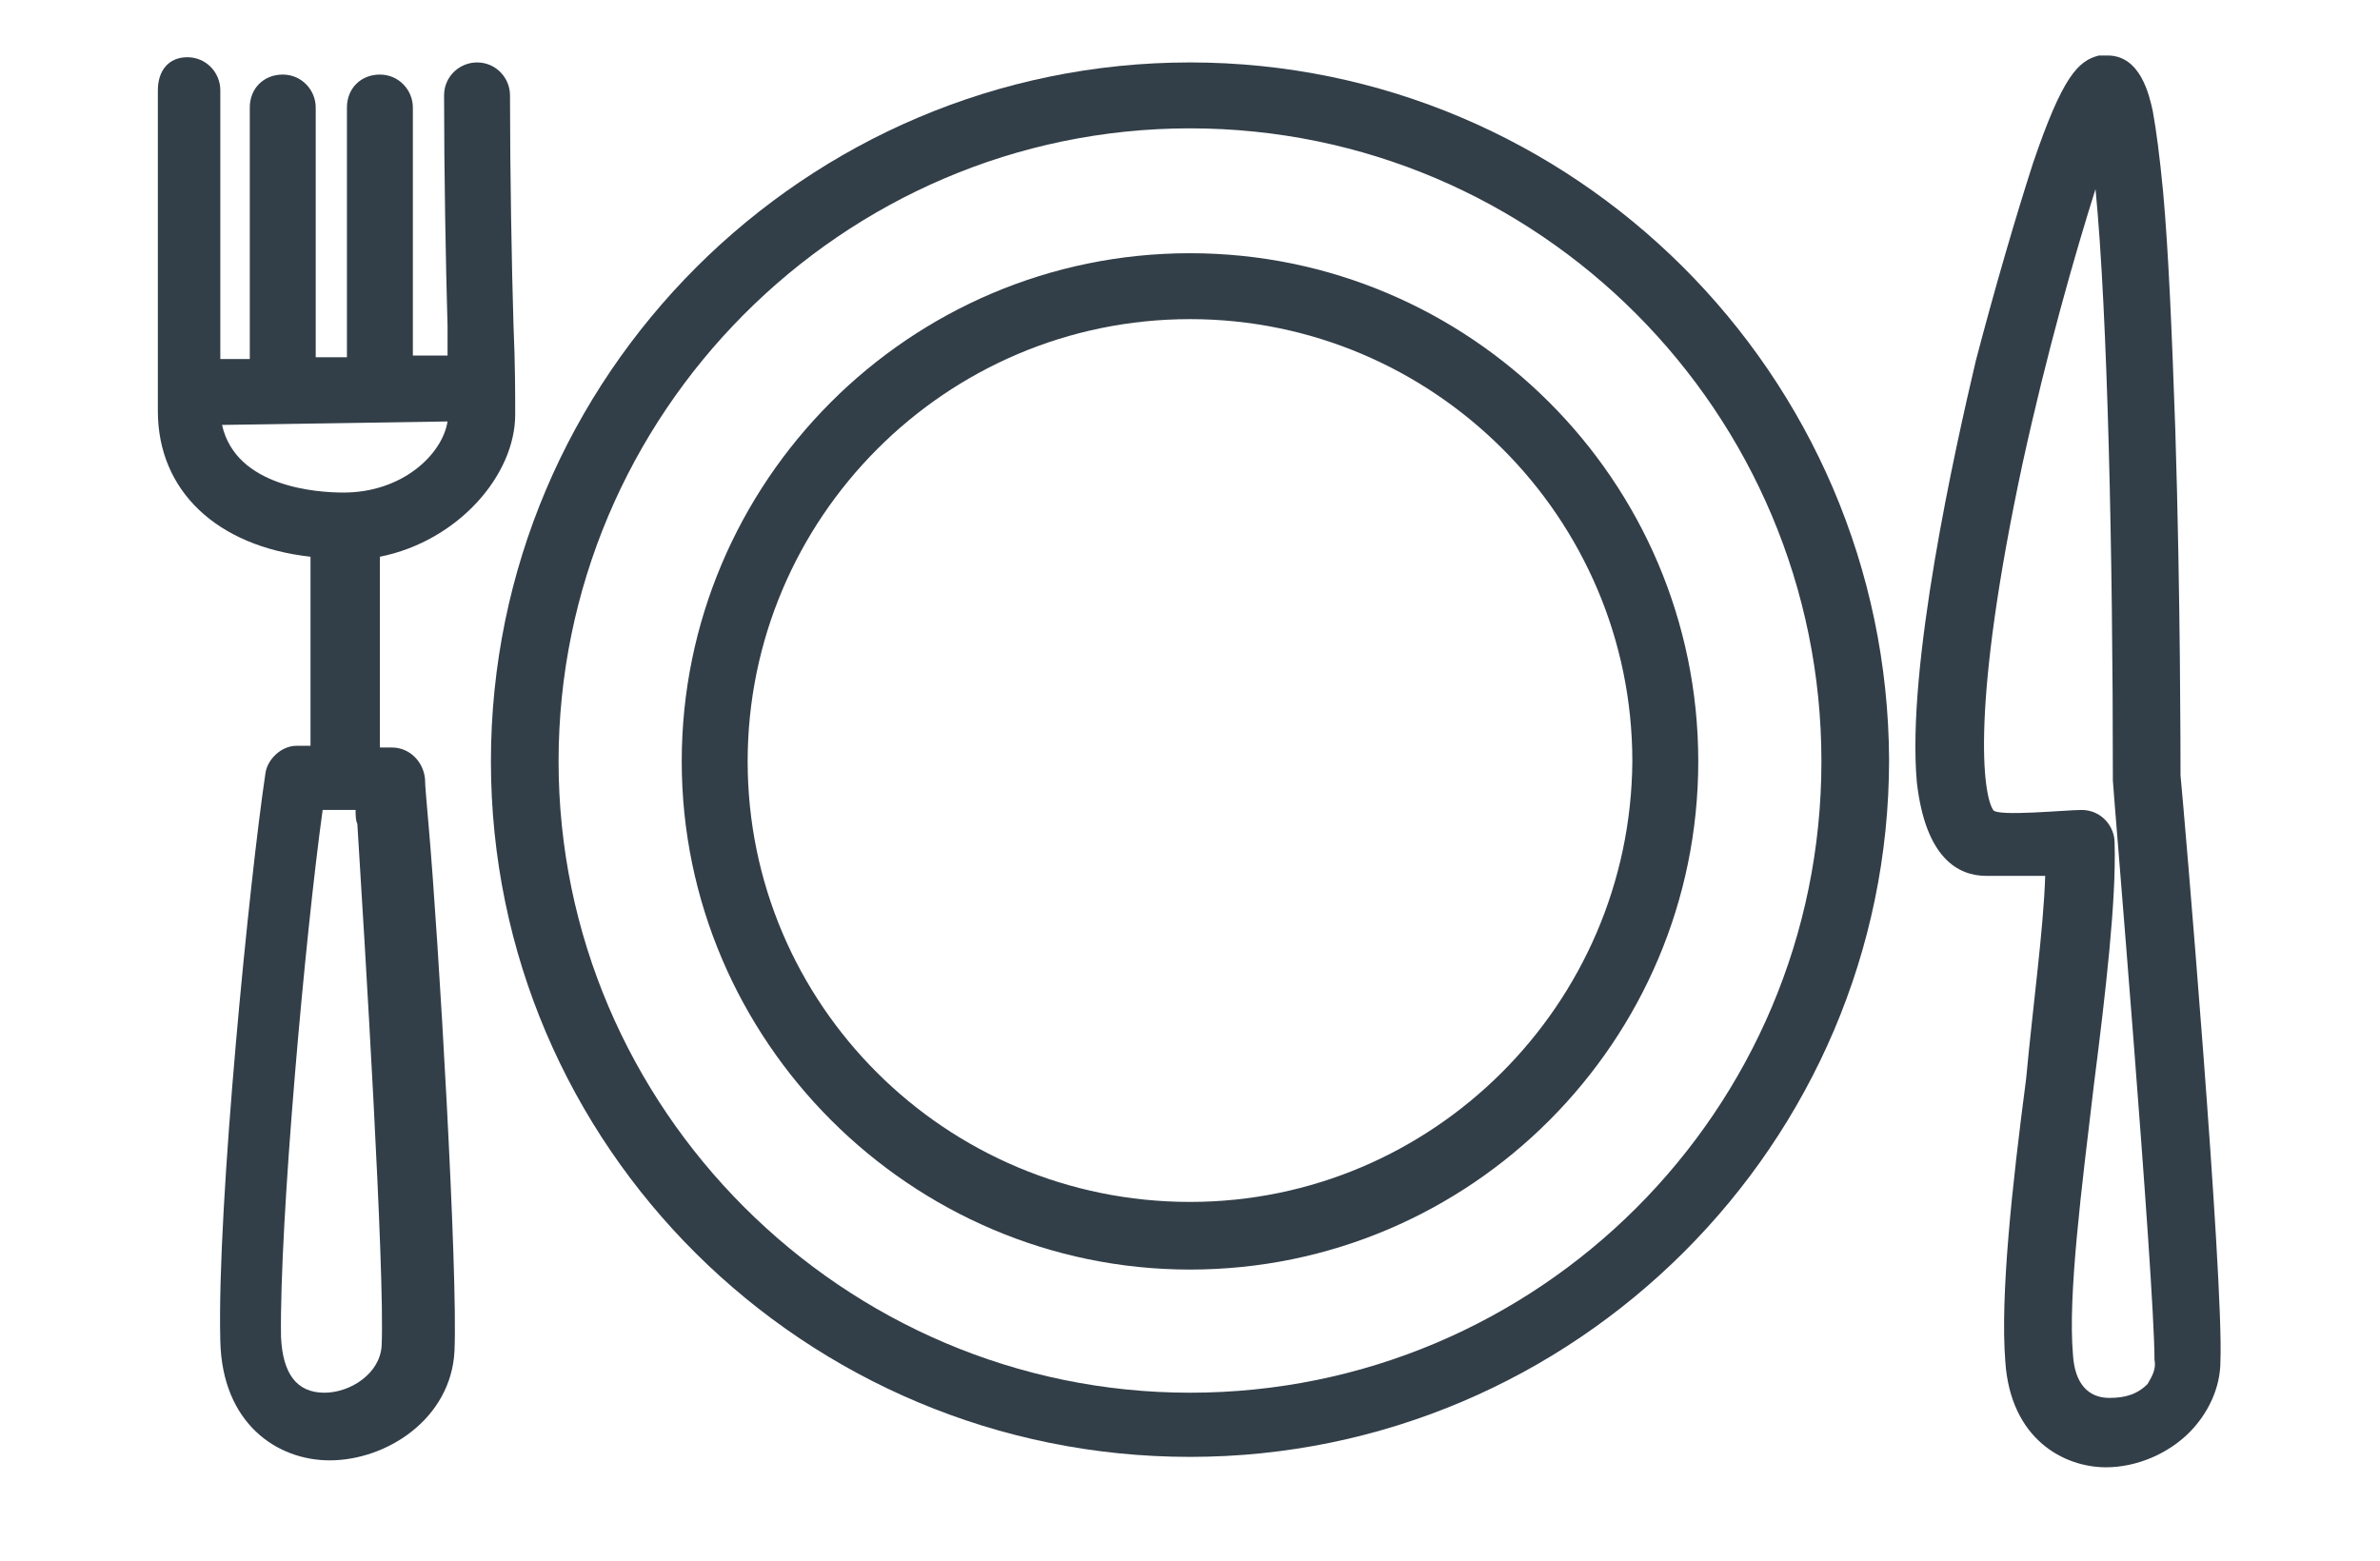
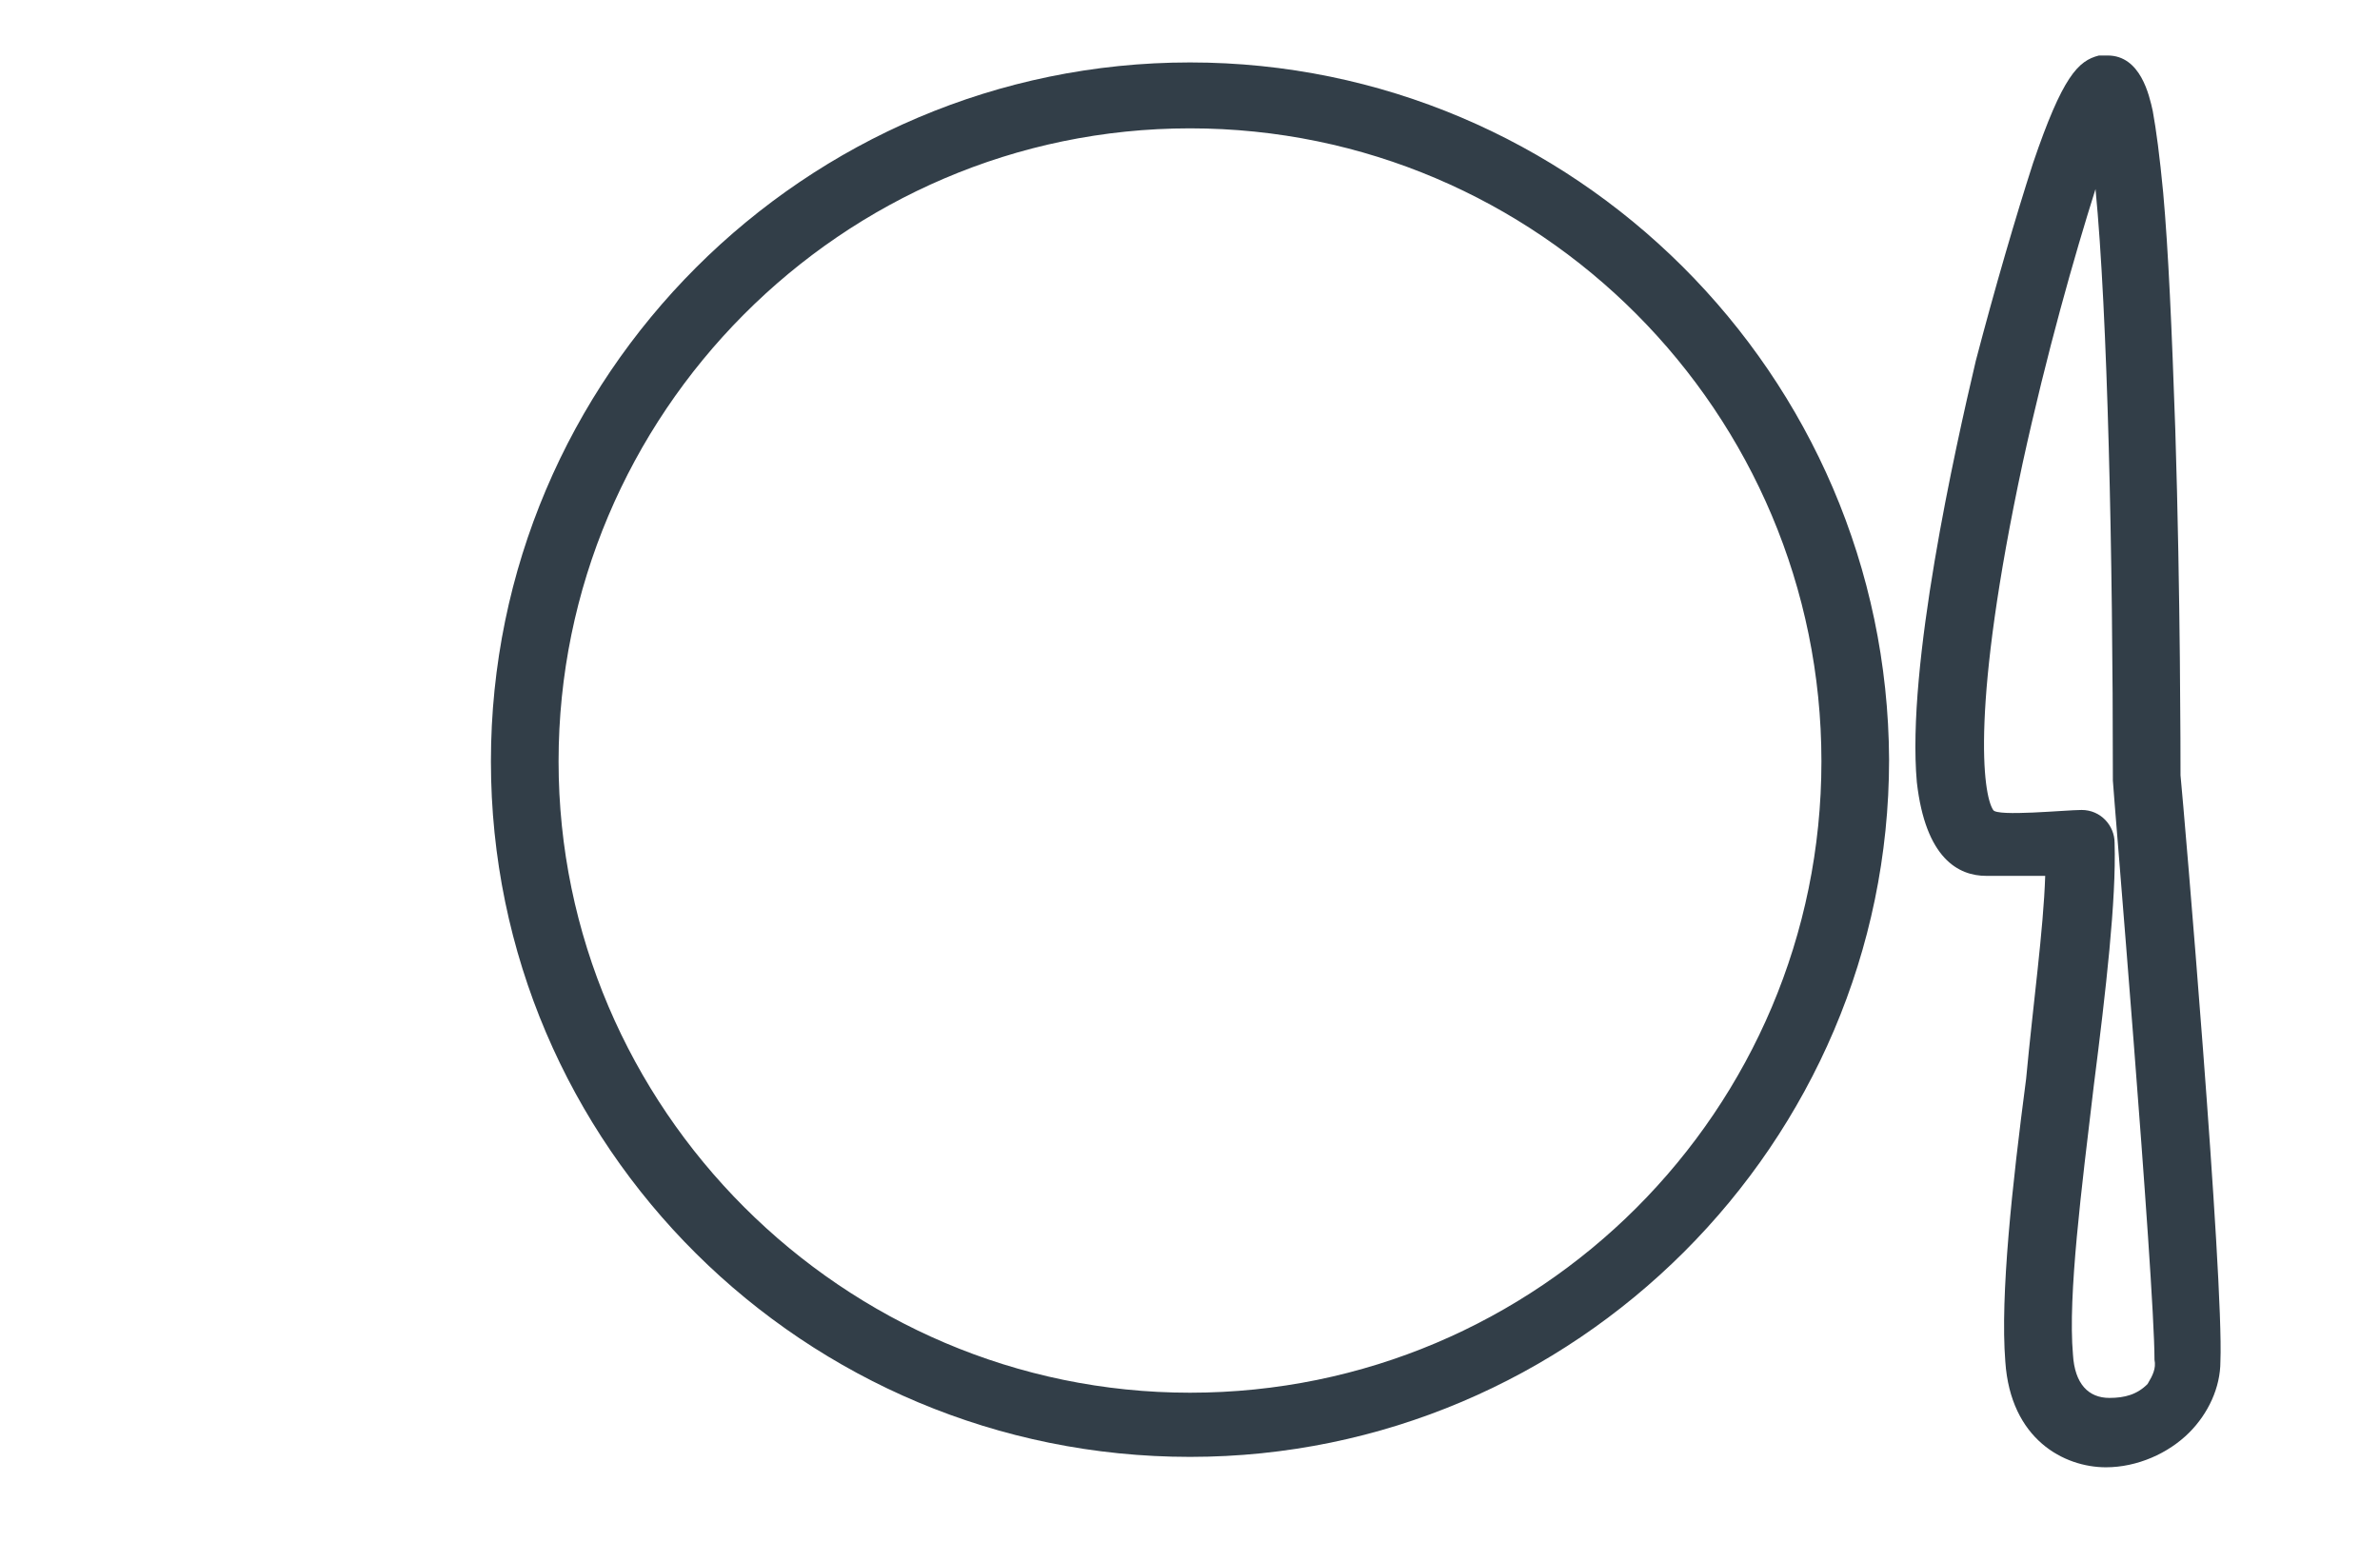
<svg xmlns="http://www.w3.org/2000/svg" version="1.1" id="Layer_1" x="0px" y="0px" viewBox="0 0 137.2 90" style="enable-background:new 0 0 137.2 90;" xml:space="preserve">
  <style type="text/css">
	.st0{fill:#323E48;}
</style>
  <g>
    <g>
      <g>
        <g>
          <path class="st0" d="M68.6,3.6c-22.2,0-40.3,18.1-40.3,40.3S46.4,84,68.6,84s40.3-18.1,40.3-40.2C108.8,21.6,90.7,3.6,68.6,3.6z       M68.6,80.3c-20,0-36.4-16.4-36.4-36.4S48.5,7.4,68.6,7.4S105,23.8,105,43.9S88.7,80.3,68.6,80.3z" />
        </g>
      </g>
      <g>
        <g>
-           <path class="st0" d="M68.6,14.6c-16.2,0-29.3,13.2-29.3,29.3s13.2,29.3,29.3,29.3c16.2,0,29.3-13.2,29.3-29.3      C97.9,27.7,84.7,14.6,68.6,14.6z M68.6,69.3c-14.1,0-25.5-11.4-25.5-25.4s11.4-25.5,25.5-25.5c14,0,25.5,11.4,25.5,25.5      C94,57.9,82.6,69.3,68.6,69.3z" />
-         </g>
+           </g>
      </g>
      <g>
        <g>
          <path class="st0" d="M125.7,44.7c0-0.9,0-10.4-0.3-19.9c-0.2-5.8-0.4-10.4-0.7-13.7c-0.2-2.1-0.4-3.6-0.6-4.7      c-0.2-0.9-0.7-3.2-2.6-3.2c-0.2,0-0.3,0-0.5,0c-1.2,0.3-2.1,1.2-3.8,6.2c-1,3.1-2.2,7.2-3.3,11.4c-1.2,5.1-4,17.6-3.4,24.3      c0.5,4.4,2.4,5.4,4,5.4h0.1c0.8,0,1.3,0,1.8,0c0.6,0,0.9,0,1.3,0c0.1,0,0.1,0,0.2,0c-0.1,3.1-0.7,7.4-1.1,11.7      c-0.8,6.1-1.5,12.5-1.2,16.3c0.3,4.5,3.4,6.1,5.8,6.1c1.8,0,3.6-0.8,4.8-2c1.1-1.1,1.8-2.6,1.8-4.1      C128.2,73.7,125.9,46.7,125.7,44.7z M123.8,79.8c-0.6,0.6-1.3,0.8-2.2,0.8c-1.2,0-2-0.8-2.1-2.5c-0.3-3.4,0.5-9.6,1.2-15.5      c0.7-5.5,1.3-10.7,1.2-14c0-1-0.8-1.9-1.9-1.9c-0.9,0-4.9,0.4-5.1,0c-0.6-0.9-1.3-6,1.7-20c1.4-6.4,3-12,4.2-15.8      c0.7,7.2,1,21.1,1,33.9c0,0.1,0,0.1,0,0.2c0,0.3,2.4,28.8,2.4,33.4C124.3,78.9,124.1,79.3,123.8,79.8z" />
        </g>
      </g>
      <g>
        <g>
-           <path class="st0" d="M29.7,23.9c0-1.2,0-2.9-0.1-5.2c-0.1-3.3-0.2-8.8-0.2-13.2c0-1-0.8-1.9-1.9-1.9c-1,0-1.9,0.8-1.9,1.9      c0,4.4,0.1,9.9,0.2,13.3c0,0.6,0,1.1,0,1.7h-2V6.2c0-1-0.8-1.9-1.9-1.9s-1.9,0.8-1.9,1.9v14.4h-1.8V6.2c0-1-0.8-1.9-1.9-1.9      s-1.9,0.8-1.9,1.9v14.5h-1.7V5.2c0-1-0.8-1.9-1.9-1.9S9.1,4.1,9.1,5.2v18.5c0,4.6,3.4,7.8,8.8,8.4V43c-0.6,0-0.8,0-0.8,0      c-0.9,0-1.7,0.8-1.8,1.6c-0.9,6-2.8,24.9-2.6,32.7c0.1,4.8,3.3,6.9,6.3,6.9c3.3,0,7-2.4,7.2-6.3c0.2-4.5-0.9-23.6-1.5-30.4      c-0.1-1.2-0.2-2.2-0.2-2.6c-0.1-1-0.9-1.8-1.9-1.8c-0.2,0-0.5,0-0.7,0V32.1C26.4,31.2,29.7,27.4,29.7,23.9z M22,77.6      c-0.1,1.6-1.8,2.7-3.3,2.7c-1.6,0-2.4-1.1-2.5-3.2c-0.1-6.6,1.4-23.2,2.4-30.4c0.5,0,1.1,0,1.9,0c0,0.3,0,0.6,0.1,0.8      C21,53.9,22.2,73.4,22,77.6z M19.8,28.4c-1.5,0-6.2-0.3-7-3.9l13-0.2C25.5,26.2,23.2,28.4,19.8,28.4z" />
-         </g>
+           </g>
      </g>
    </g>
  </g>
</svg>